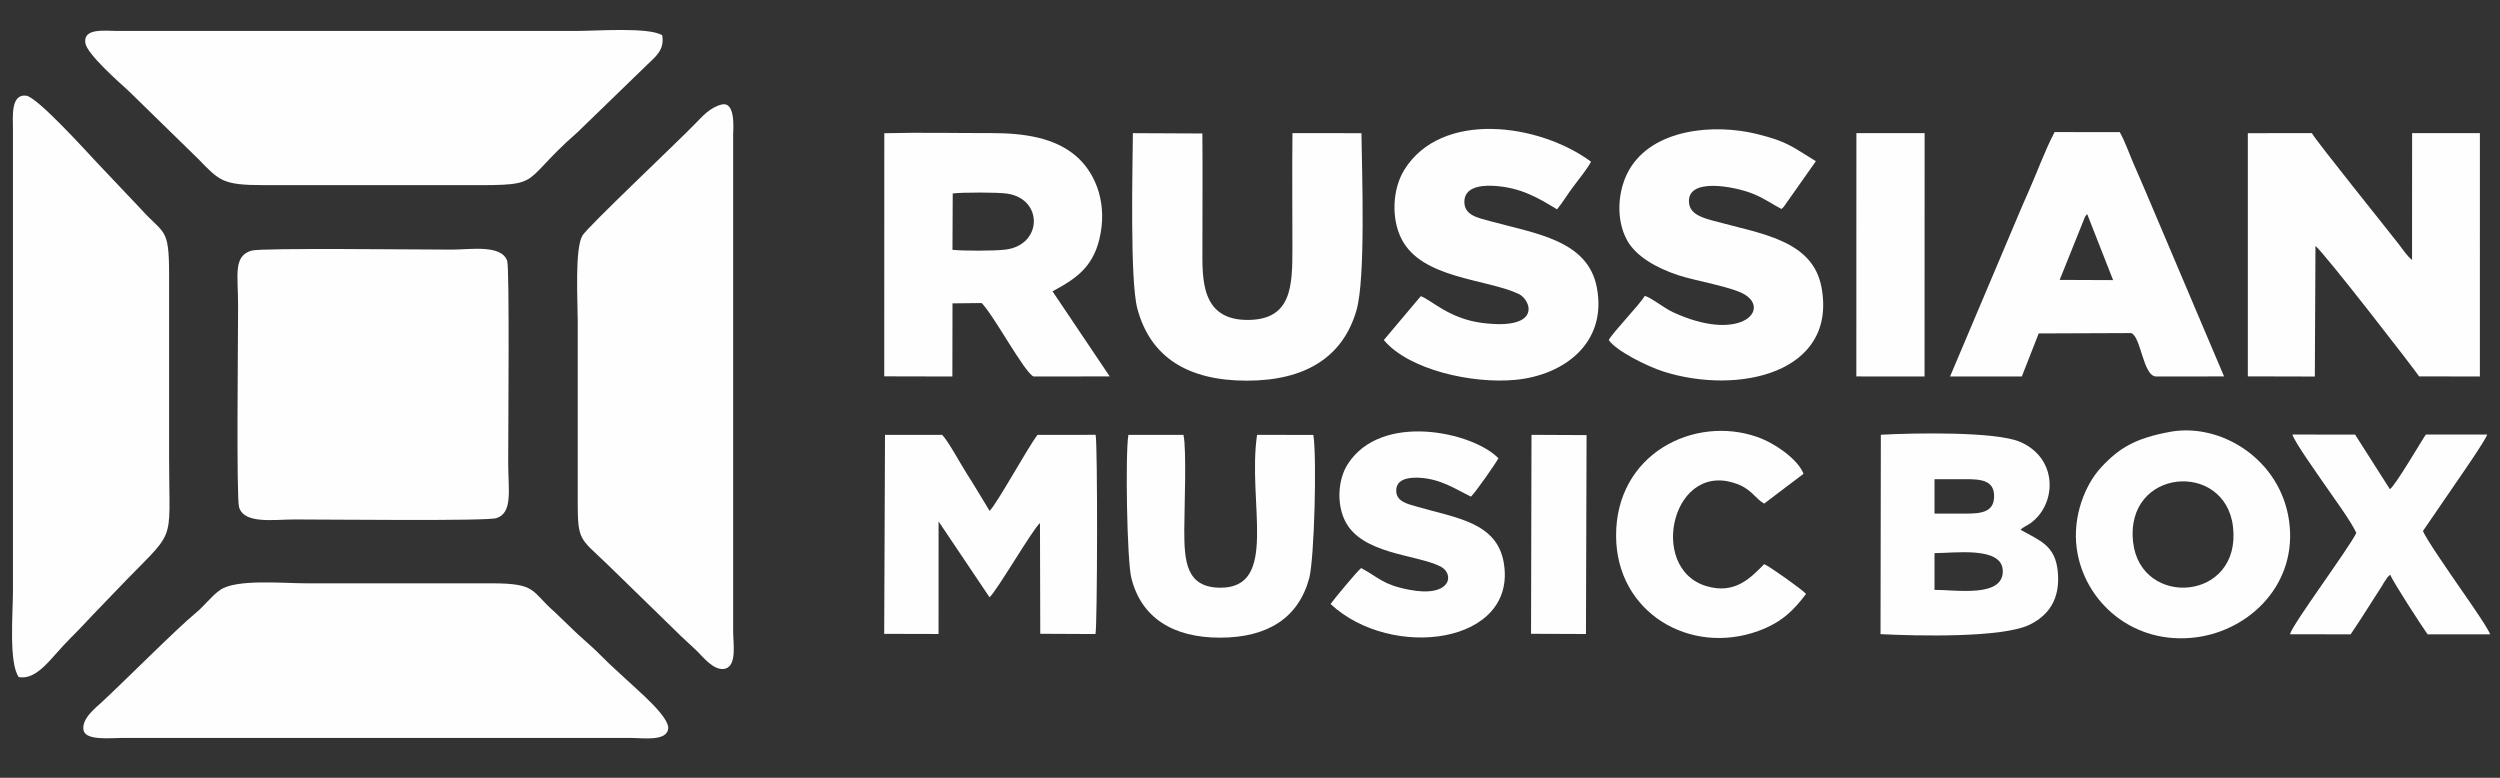
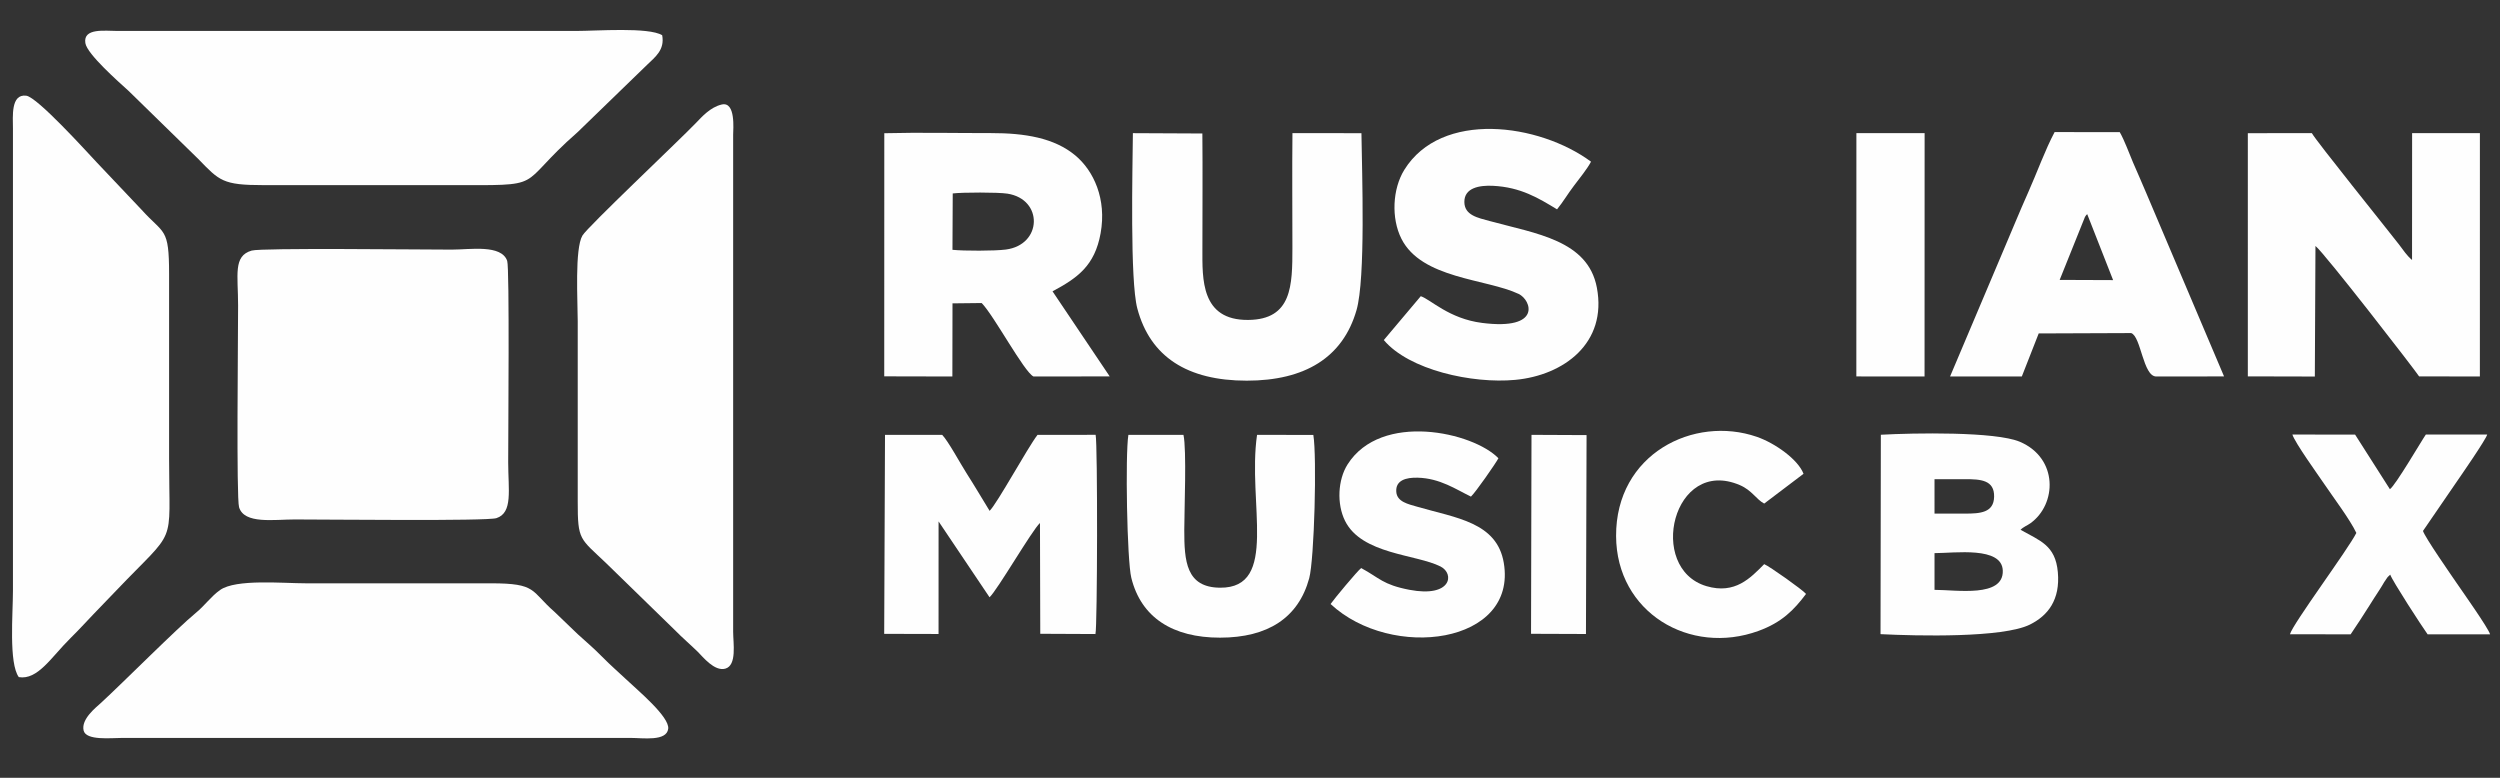
<svg xmlns="http://www.w3.org/2000/svg" xml:space="preserve" width="180mm" height="56mm" version="1.1" style="shape-rendering:geometricPrecision; text-rendering:geometricPrecision; image-rendering:optimizeQuality; fill-rule:evenodd; clip-rule:evenodd" viewBox="0 0 18000 5600">
  <rect x="0" y="0" width="18000" height="5600" fill="#333333" stroke="none" />
  <defs>
    <style type="text/css"> .fil0 {fill:#FEFEFE} </style>
  </defs>
  <g id="Слой_x0020_1">
    <g id="_3073152231136">
      <path class="fil0" d="M1811.9 1804.23c-134.73,39.04 -97.6,174.98 -97.6,395.75 0,234.51 -13.23,1384.65 6.98,1452.04 36.97,123.25 249.9,88.07 401.6,88.07 234.18,0 1382.6,12.89 1451.37,-9.45 119.88,-38.94 84.73,-203.55 84.73,-401.6 0,-221.44 10.36,-1399.6 -7.14,-1450.49 -41.4,-120.36 -267.1,-81.29 -399.9,-81.29 -235.99,0 -1369,-13.62 -1440.04,6.97z" />
      <path class="fil0" d="M135.5 4875.29c136.9,22.61 234.14,-144.66 373,-281.75 64.84,-64.02 102.8,-106.93 160.46,-167.1 57.43,-59.92 103.74,-107.3 165.86,-172.43 445.55,-467.11 382.65,-299.66 382.65,-947.55 0,-444.1 -0.03,-888.2 0,-1332.29 0.02,-339.96 -35.13,-283.19 -199.01,-465l-323.94 -342.2c-73.39,-78.11 -425.68,-467.65 -505.36,-477.92 -112.79,-14.53 -96.04,151.83 -95.92,235.07l0.01 3330.76c0,162.14 -30.96,520.58 42.25,620.41z" />
      <path class="fil0" d="M602.08 5259.74c17.11,74 197.59,53.28 278.83,53.28l3658.17 0c90.88,0.01 260.36,26.61 272.03,-65.8 10.86,-86 -220.27,-277.54 -306.64,-359.35 -64.63,-61.23 -101.97,-91.25 -168.46,-158.71 -67.22,-68.21 -115.29,-107.06 -176,-162.88l-167.03 -160.45c-173.78,-151.59 -123.97,-206.1 -458.77,-205.96 -444.1,0.19 -888.2,0 -1332.3,0 -165.44,0 -502.4,-32.45 -616.66,47.84 -65.29,45.88 -110.84,112.36 -174.56,164.47 -133.88,109.48 -524.53,502.44 -683.48,648.58 -35.19,32.35 -144.23,116.41 -125.13,198.98z" />
      <path class="fil0" d="M4767.75 253.63c-97.83,-59.7 -471.33,-30.71 -623.85,-30.71l-3296.87 0c-90.97,-0.04 -249.93,-23.54 -232.47,87.43 12.57,79.96 243.51,282.34 310.75,343.66l502.66 490.94c152.42,156.7 174.52,188.02 469.09,187.98 440.34,-0.06 880.68,0 1321.01,0 747.47,0 476.24,24.73 941.47,-382.15l498.6 -483.25c59.09,-57.06 129.32,-108.23 109.61,-213.9z" />
      <path class="fil0" d="M5196.14 752.57c-82.64,19.4 -143.33,89.26 -186.49,133.92 -131.48,136.02 -780.01,747.82 -816.26,809.6 -56.25,95.85 -33.75,475.92 -33.75,616.79 0,432.81 0.49,865.64 -0.01,1298.44 -0.32,281.89 14.62,261.75 205.78,444.61l491.92 479.18c55.56,57.02 111.24,103.61 168,159.21 32.71,32.03 118.48,142.19 197.09,119.88 84.55,-24 56.29,-183.26 56.29,-265.77l0 -3579.14c0.04,-35.13 20.2,-240.85 -82.57,-216.72z" />
      <path class="fil0" d="M16184.37 2709.88l482.46 1.16 4.5 -939.8c57.7,41.02 728.17,907.63 746.1,938.71l437.68 0.8 0.15 -1752.39 -488.03 0.26 -0.5 913.31c-39.93,-33.69 -60.89,-68.88 -93.33,-110.82 -88.25,-114.1 -601.61,-751.29 -628.02,-802.49l-460.98 0.32 -0.03 1750.94z" />
      <path class="fil0" d="M6859.65 1392.78c69.88,-8.44 325.83,-9.03 393.64,1.47 259.35,40.14 252.17,368.62 -11.74,402.54 -79.62,10.23 -301.52,10.57 -383.78,1.8l1.88 -405.81zm-493.15 1316.86l490.55 1.11 0.91 -526.53 210.22 -2.33c89.22,91.65 304.9,495.07 372.59,528.72l549.15 -0.46 -411.72 -612.54c178.21,-95.73 303.77,-182.61 346.21,-418.27 44.43,-246.75 -50.15,-450.05 -182.02,-560.08 -152.08,-126.88 -364.79,-161.33 -606.46,-160.96 -254.68,0.4 -515.11,-5.54 -769,0.89l-0.43 1750.45z" />
      <path class="fil0" d="M9802.37 958.89l-496.75 -0.37c-2.84,274.99 -0.31,549.95 -0.31,823.7 0.01,274.51 -2.74,518.07 -317.58,521.3 -343.16,3.51 -330.46,-297.5 -330.43,-510.01 0.03,-277.16 2.32,-555.34 -0.27,-832.38l-500.24 -2.4c-2.54,261.06 -21.49,1060.62 31.81,1261.86 92.32,348.52 360.37,520.21 787.7,520.22 419.14,0 692.34,-166.71 790.57,-507.54 66,-228.99 39.68,-982.36 35.5,-1274.38z" />
      <path class="fil0" d="M15011.82 1561.75c11.35,-17.35 5.85,-9.38 16.15,-19.82l186.38 474.86 -384.74 -1.47 182.21 -453.57zm-971.39 1148.95l516.67 -0.07 121.55 -309.93 665.58 -2.6c71.37,23.33 85.2,312.45 180.64,312.61l488.28 -0.56 -559.84 -1319.51c-32.45,-77.93 -63.15,-145.14 -95.52,-220.86 -29.02,-67.89 -60.5,-157.06 -95.64,-218.44l-469.01 -0.33c-67.62,126.78 -127.53,293.59 -188.48,430.15 -66.73,149.5 -124.06,291.48 -189.14,443.16l-375.09 886.38z" />
      <path class="fil0" d="M10229.56 2132.59l-266.15 315.78c182.05,216.25 637.6,315.6 946.17,286.68 349.24,-32.72 663.75,-264.11 587.78,-664.43 -64.78,-341.36 -437.67,-387.8 -771.57,-479.15 -85.18,-23.3 -181.49,-41.27 -182.44,-136.9 -1.03,-102.87 109.25,-121.47 205.86,-116.75 200.62,9.8 328.97,89.27 461.49,169.46 44.59,-54.65 76.68,-110.78 121.35,-169.4 39.69,-52.08 96.52,-122.88 123.35,-173.74 -375.7,-277.41 -1078.35,-370.94 -1344.49,58.79 -85.23,137.6 -95.05,348.5 -20.95,495.72 145.78,289.67 611.88,287.86 844.16,397.52 91.53,43.21 170.11,264.12 -263.65,208.75 -237.82,-30.35 -369.74,-168.76 -440.91,-192.33z" />
-       <path class="fil0" d="M11842.01 2130.21c-31.46,59.41 -231.2,262.85 -258.85,318.16 49.91,75.09 271.01,187.95 395.51,227.31 535.79,169.42 1250.8,11.91 1136.17,-606.9 -63.36,-342.04 -438.15,-385.38 -773.98,-477.93 -76.52,-21.09 -169.76,-45.41 -179.48,-126.85 -22.77,-190.72 327.06,-121.38 455.29,-70.72 87.4,34.54 135.69,72.81 209.74,111.32 12.8,-10.47 6.57,-4.78 18.77,-18.67l229.23 -325.4c-171.42,-103.24 -199.39,-139.97 -423.69,-195.48 -310.59,-76.87 -753.45,-38.09 -922.37,260.94 -82.03,145.2 -95.9,354.33 -12.93,504.49 63.56,115.03 209.96,198.89 369.34,251.37 124.92,41.14 391.83,84.49 480.51,140.7 181.18,114.84 -43.93,345.82 -520.5,124.95 -68.17,-31.59 -153.75,-104.34 -202.76,-117.29z" />
      <path class="fil0" d="M6366.22 4563.73l391.37 0.97 0.17 -810.37 366.88 545.99c54.86,-48.84 306.5,-483.61 363.19,-534.78l2.11 797.72 397.3 1.79c14.2,-49.67 16.33,-1366.62 1.37,-1434.3l-418.56 0.24c-75.25,99.13 -287.97,490.31 -344.84,547.18 -54.21,-88.21 -107.33,-178.95 -167.32,-272.82 -41.73,-65.28 -131.76,-231.32 -174.27,-274.52l-411.54 -0.03 -5.86 1432.93z" />
      <path class="fil0" d="M13928.53 4246.93l0 -264.4c146.46,0 485.84,-50.12 491.5,125.77 6.32,196.19 -332.94,138.63 -491.5,138.63zm-0.04 -796.86l218.93 0c111.33,0 213.41,4.63 210.18,127.46 -3.01,114.16 -100,120.48 -210.09,120.48l-218.98 0 -0.04 -247.94zm-388.65 1115.83c266.14,13.31 881.31,27.53 1075.4,-68.94 130.93,-65.07 219.19,-178.65 201.16,-378.18 -17.49,-193.69 -129.09,-225.52 -268.39,-304.24 20.42,-21.24 47.44,-30.14 71.3,-47.3 190.58,-137.12 200.59,-467.95 -75.63,-586.17 -175.41,-75.07 -766.59,-63.97 -1001.6,-50.9l-2.24 1435.73z" />
-       <path class="fil0" d="M15358.55 3904.87c-61.28,-535.31 663.24,-591.32 719.01,-112.3 62.59,537.61 -664.52,588.24 -719.01,112.3zm265.56 -795.59c-250.02,46.03 -367.88,116 -499.55,260 -111.83,122.29 -203.23,348.4 -172.23,578.5 51.83,384.62 406.19,701.91 863.53,640.41 387.94,-52.17 729.74,-388.7 665.35,-839.67 -63.15,-442.37 -491.79,-706.51 -857.1,-639.24z" />
      <path class="fil0" d="M9456.03 3131.58l-405.29 -0.63c-70.81,488.99 159.43,1103.94 -266.25,1100.54 -244.69,-1.96 -257.87,-190.71 -257.67,-416.94 0.13,-138.65 17.88,-579.18 -5.89,-683.41l-396.55 -0.19c-23.15,143.59 -9.87,903.68 21.07,1029.24 70.6,286.57 298.73,431.15 638.81,430.98 344.36,-0.17 564.58,-142.98 641.97,-427.39 37.11,-136.38 56.06,-876.09 29.8,-1032.2z" />
      <path class="fil0" d="M9800.52 4090.08c-25.93,18.74 -196.82,224.38 -220.35,258.86 438.81,408.75 1346.01,289.43 1247.1,-296.49 -49.48,-293.05 -344.63,-322.75 -623.45,-404.04 -64.38,-18.77 -145.01,-34.88 -150.56,-106.8 -6.47,-83.98 70.77,-104.36 153.67,-102.26 161.49,4.11 275.13,83.84 383.93,136.24 32.74,-30.06 176,-235.44 197.73,-276.15 -182.05,-188.37 -844.41,-336.94 -1086.05,44.31 -70.12,110.64 -78.95,284.19 -18.35,406.42 119.97,241.97 512.19,240.03 687.54,328.62 102.93,52 79.56,226.02 -224.03,167.83 -192.43,-36.88 -214.78,-85.2 -347.18,-156.54z" />
      <path class="fil0" d="M16965.59 3837.12c-55.06,113.09 -459.91,657.33 -477.84,729.4l436.77 0.75c44,-66.26 93.71,-139.83 136.82,-209.65 22.7,-36.76 45.55,-71.79 70.62,-110.21 16.36,-25.08 19.49,-31.33 34.03,-55.79l23.53 -34.71c1.84,-2.1 4.55,-4.68 6.31,-6.56l13.86 -12.88c16.14,46.89 229.51,374.83 269.04,429.62l449.91 0.12c-12.16,-44.64 -198.07,-306.7 -238.63,-366.14 -45.71,-66.97 -226.36,-325.9 -244.67,-378.15l232.58 -339.27c34.55,-49.94 221.75,-320.18 229.94,-354.98l-441.79 0.03c-30.4,43.12 -218.25,366.02 -258.89,393.52l-250.37 -392.89 -451.72 -0.7c18.62,59.61 183.75,288.57 229.85,356.69 67.2,99.32 186.08,256.9 230.65,351.8z" />
      <path class="fil0" d="M13003.49 4276.22c-22.45,-28.21 -263.23,-199.22 -301.28,-214.39 -97.83,98.6 -209.49,219.61 -415.83,158.42 -430.84,-127.78 -242.03,-934.08 240.68,-727.38 87.01,37.26 118.29,103.11 175.15,132.9l283.15 -214.43c-39.09,-102.79 -204.43,-220.62 -336.39,-266.23 -452.47,-156.39 -1015.64,122.42 -1013.15,714.6 2.31,549.95 531.34,863.28 1026.03,682.58 167.12,-61.05 254.47,-150.01 341.64,-266.07z" />
      <polygon class="fil0" points="13365.64,2710.3 13856.77,2710.67 13857.24,958.71 13366.03,958.38 " />
      <polygon class="fil0" points="11023.5,4563.35 11418.88,4564.8 11423.27,3132.73 11026.78,3130.9 " />
    </g>
  </g>
</svg>